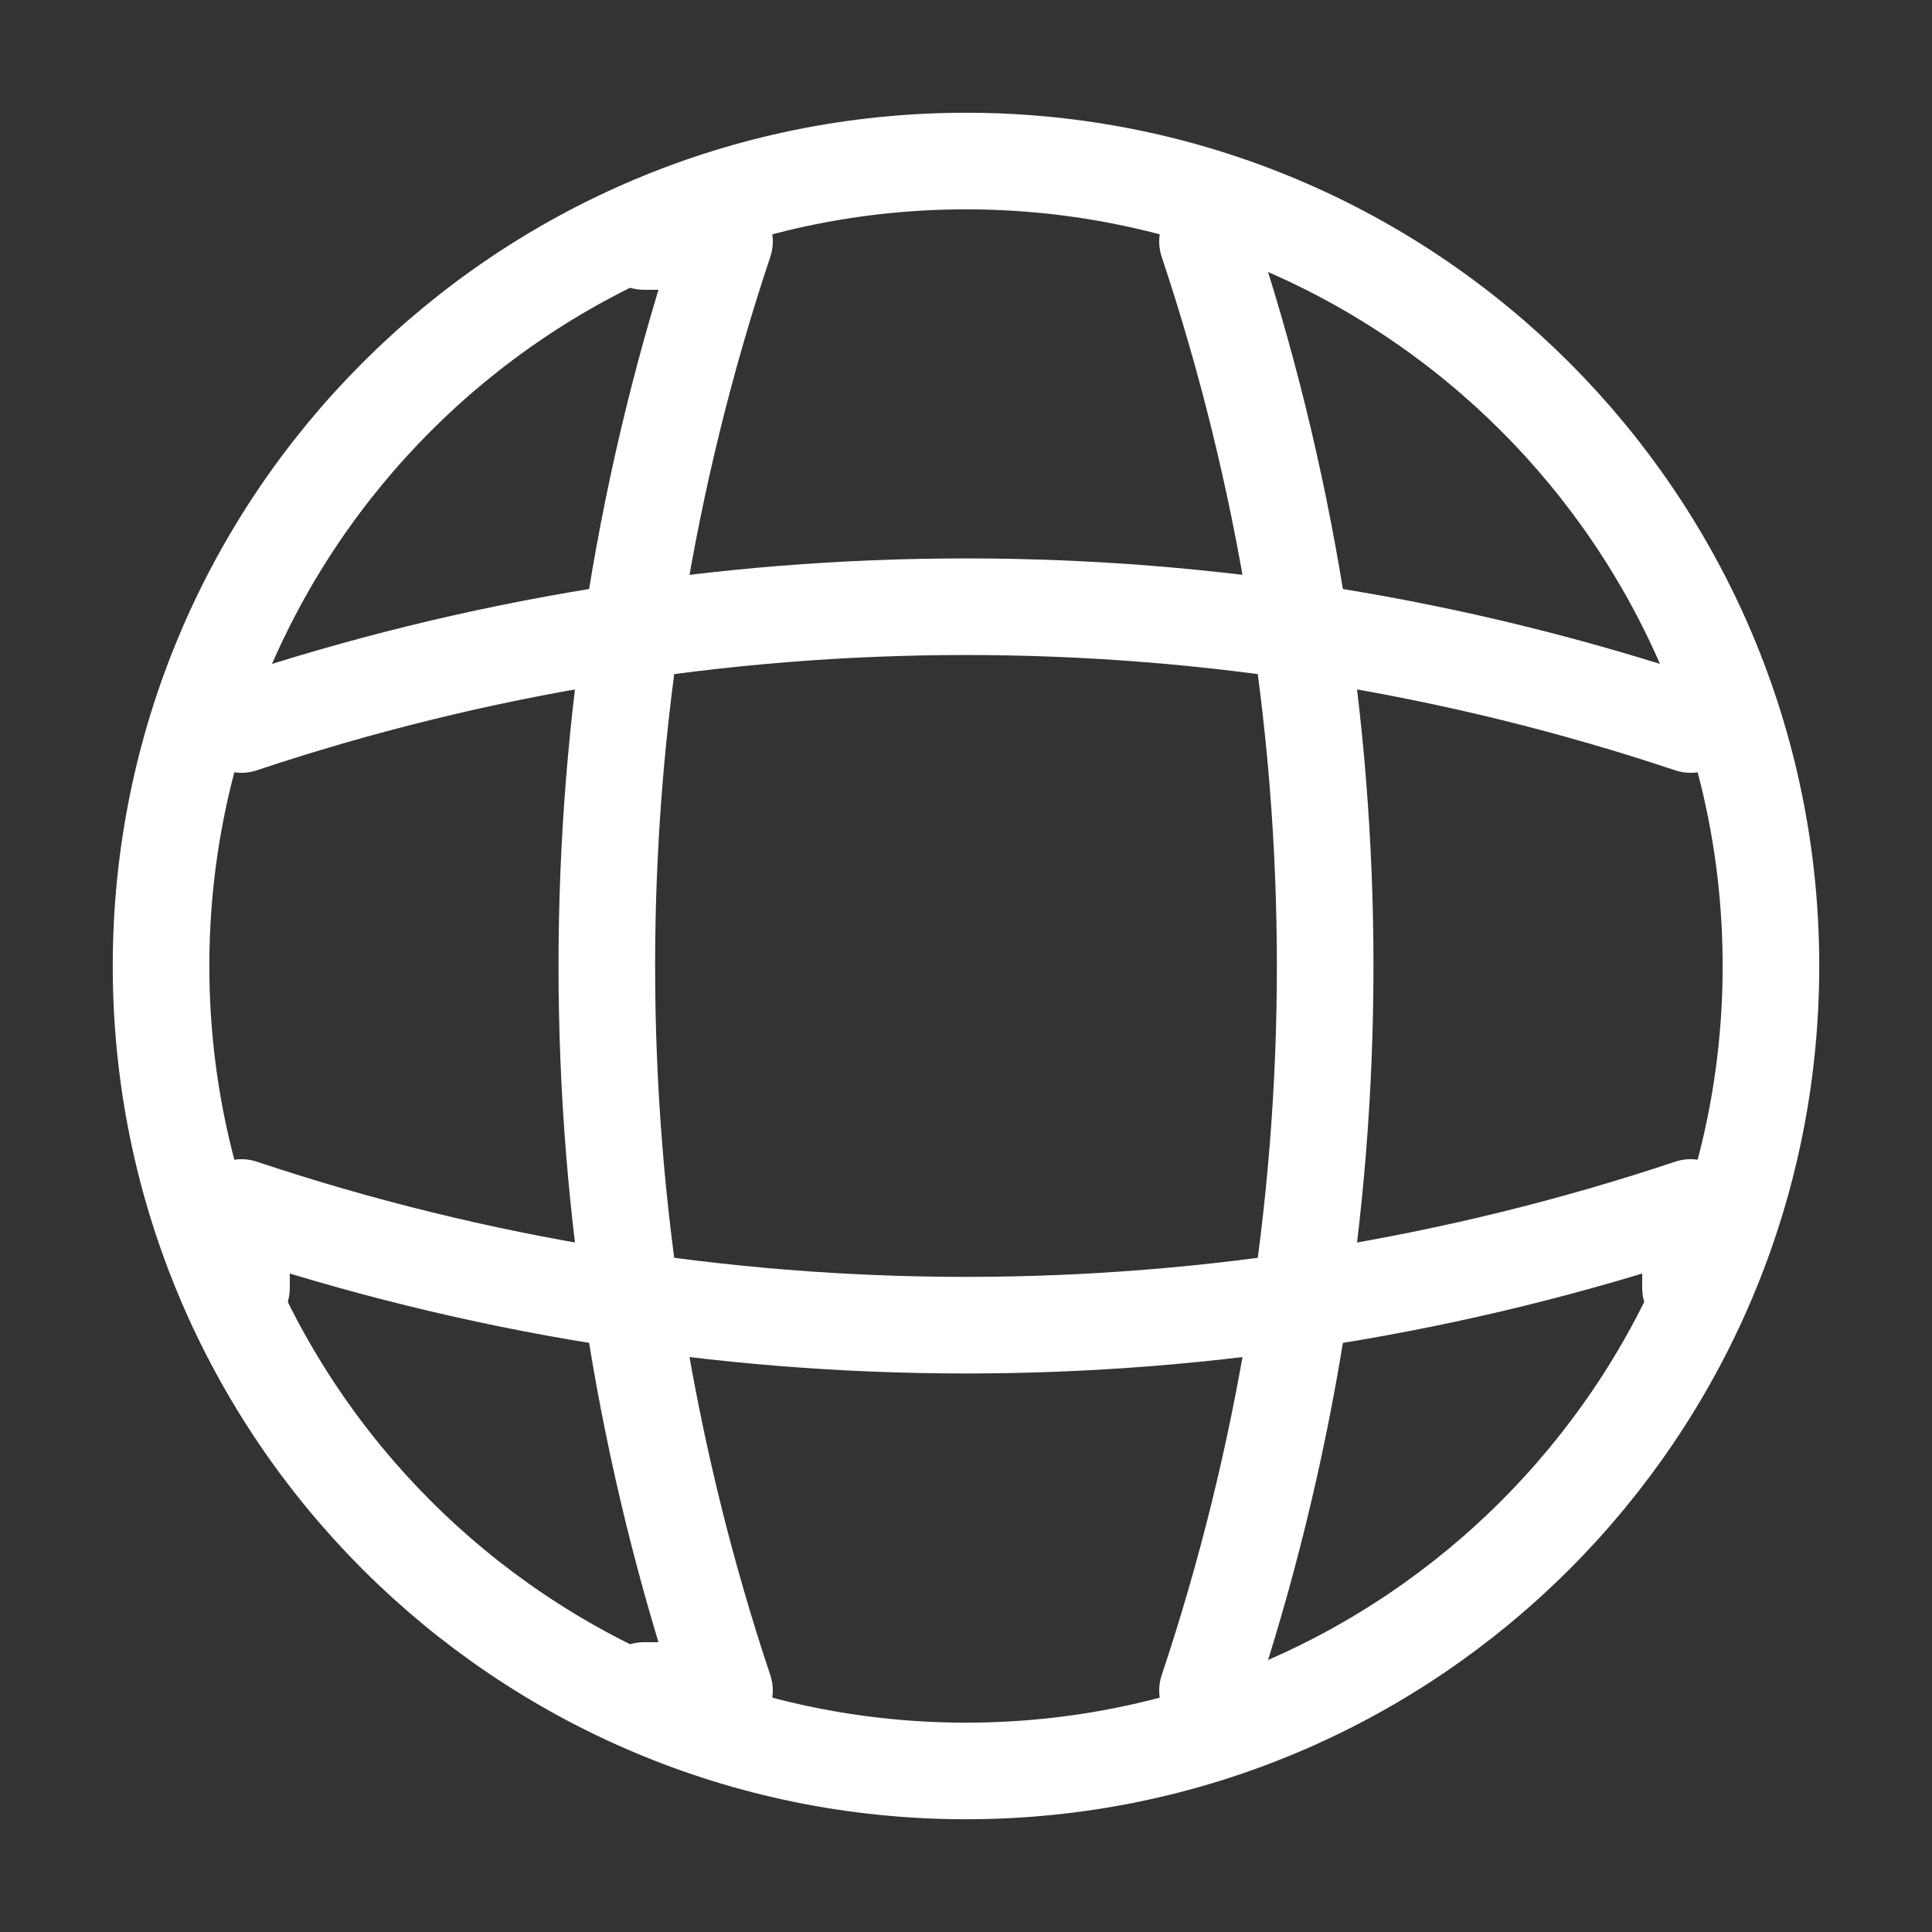
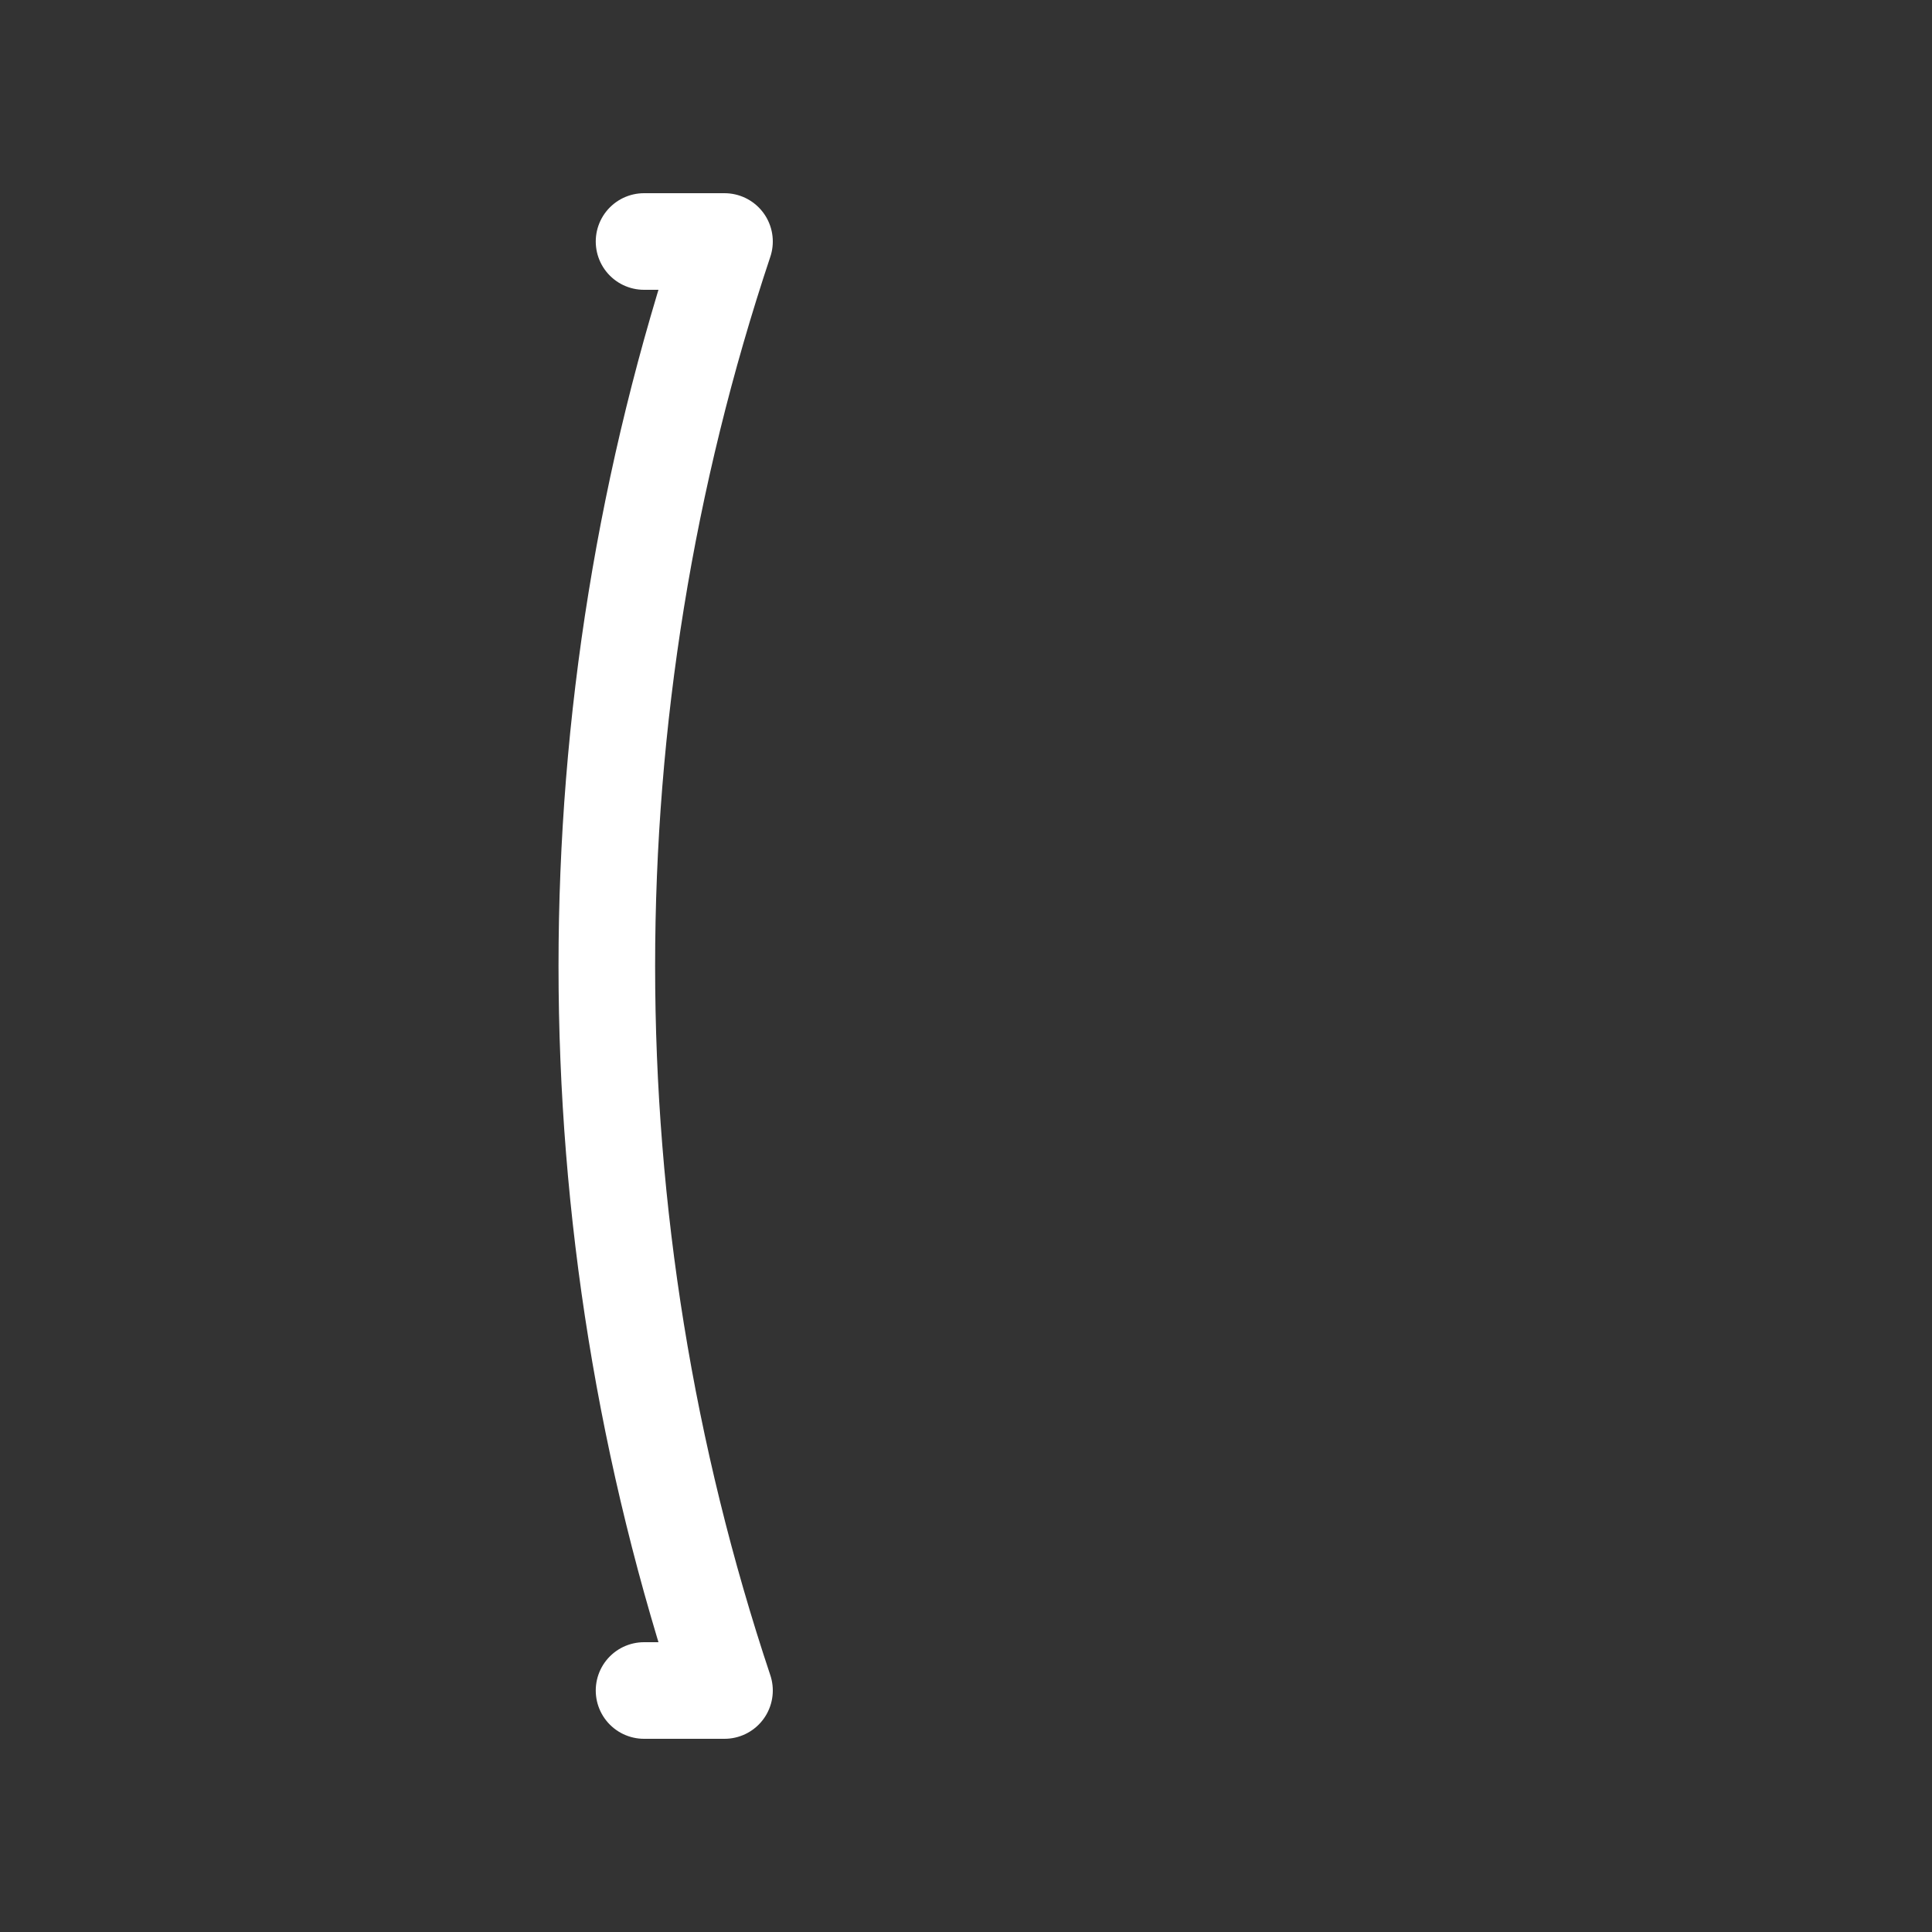
<svg xmlns="http://www.w3.org/2000/svg" width="14" height="14" viewBox="0 0 14 14" fill="none">
  <rect x="0" y="0" width="14" height="14" fill="#333333" stroke="none" />
-   <path d="M7 12.833C10.222 12.833 12.833 10.222 12.833 7C12.833 3.778 10.222 1.167 7 1.167C3.778 1.167 1.167 3.778 1.167 7C1.167 10.222 3.778 12.833 7 12.833Z" stroke="white" stroke-width="0.7" stroke-linecap="round" stroke-linejoin="round" />
  <path d="M4.667 1.75H5.25C4.113 5.157 4.113 8.843 5.25 12.25H4.667" stroke="white" stroke-width="0.7" stroke-linecap="round" stroke-linejoin="round" />
-   <path d="M8.75 1.75C9.887 5.157 9.887 8.843 8.75 12.25" stroke="white" stroke-width="0.7" stroke-linecap="round" stroke-linejoin="round" />
-   <path d="M1.75 9.333V8.75C5.157 9.887 8.843 9.887 12.25 8.75V9.333" stroke="white" stroke-width="0.7" stroke-linecap="round" stroke-linejoin="round" />
-   <path d="M1.75 5.25C5.157 4.112 8.843 4.112 12.25 5.25" stroke="white" stroke-width="0.7" stroke-linecap="round" stroke-linejoin="round" />
</svg>